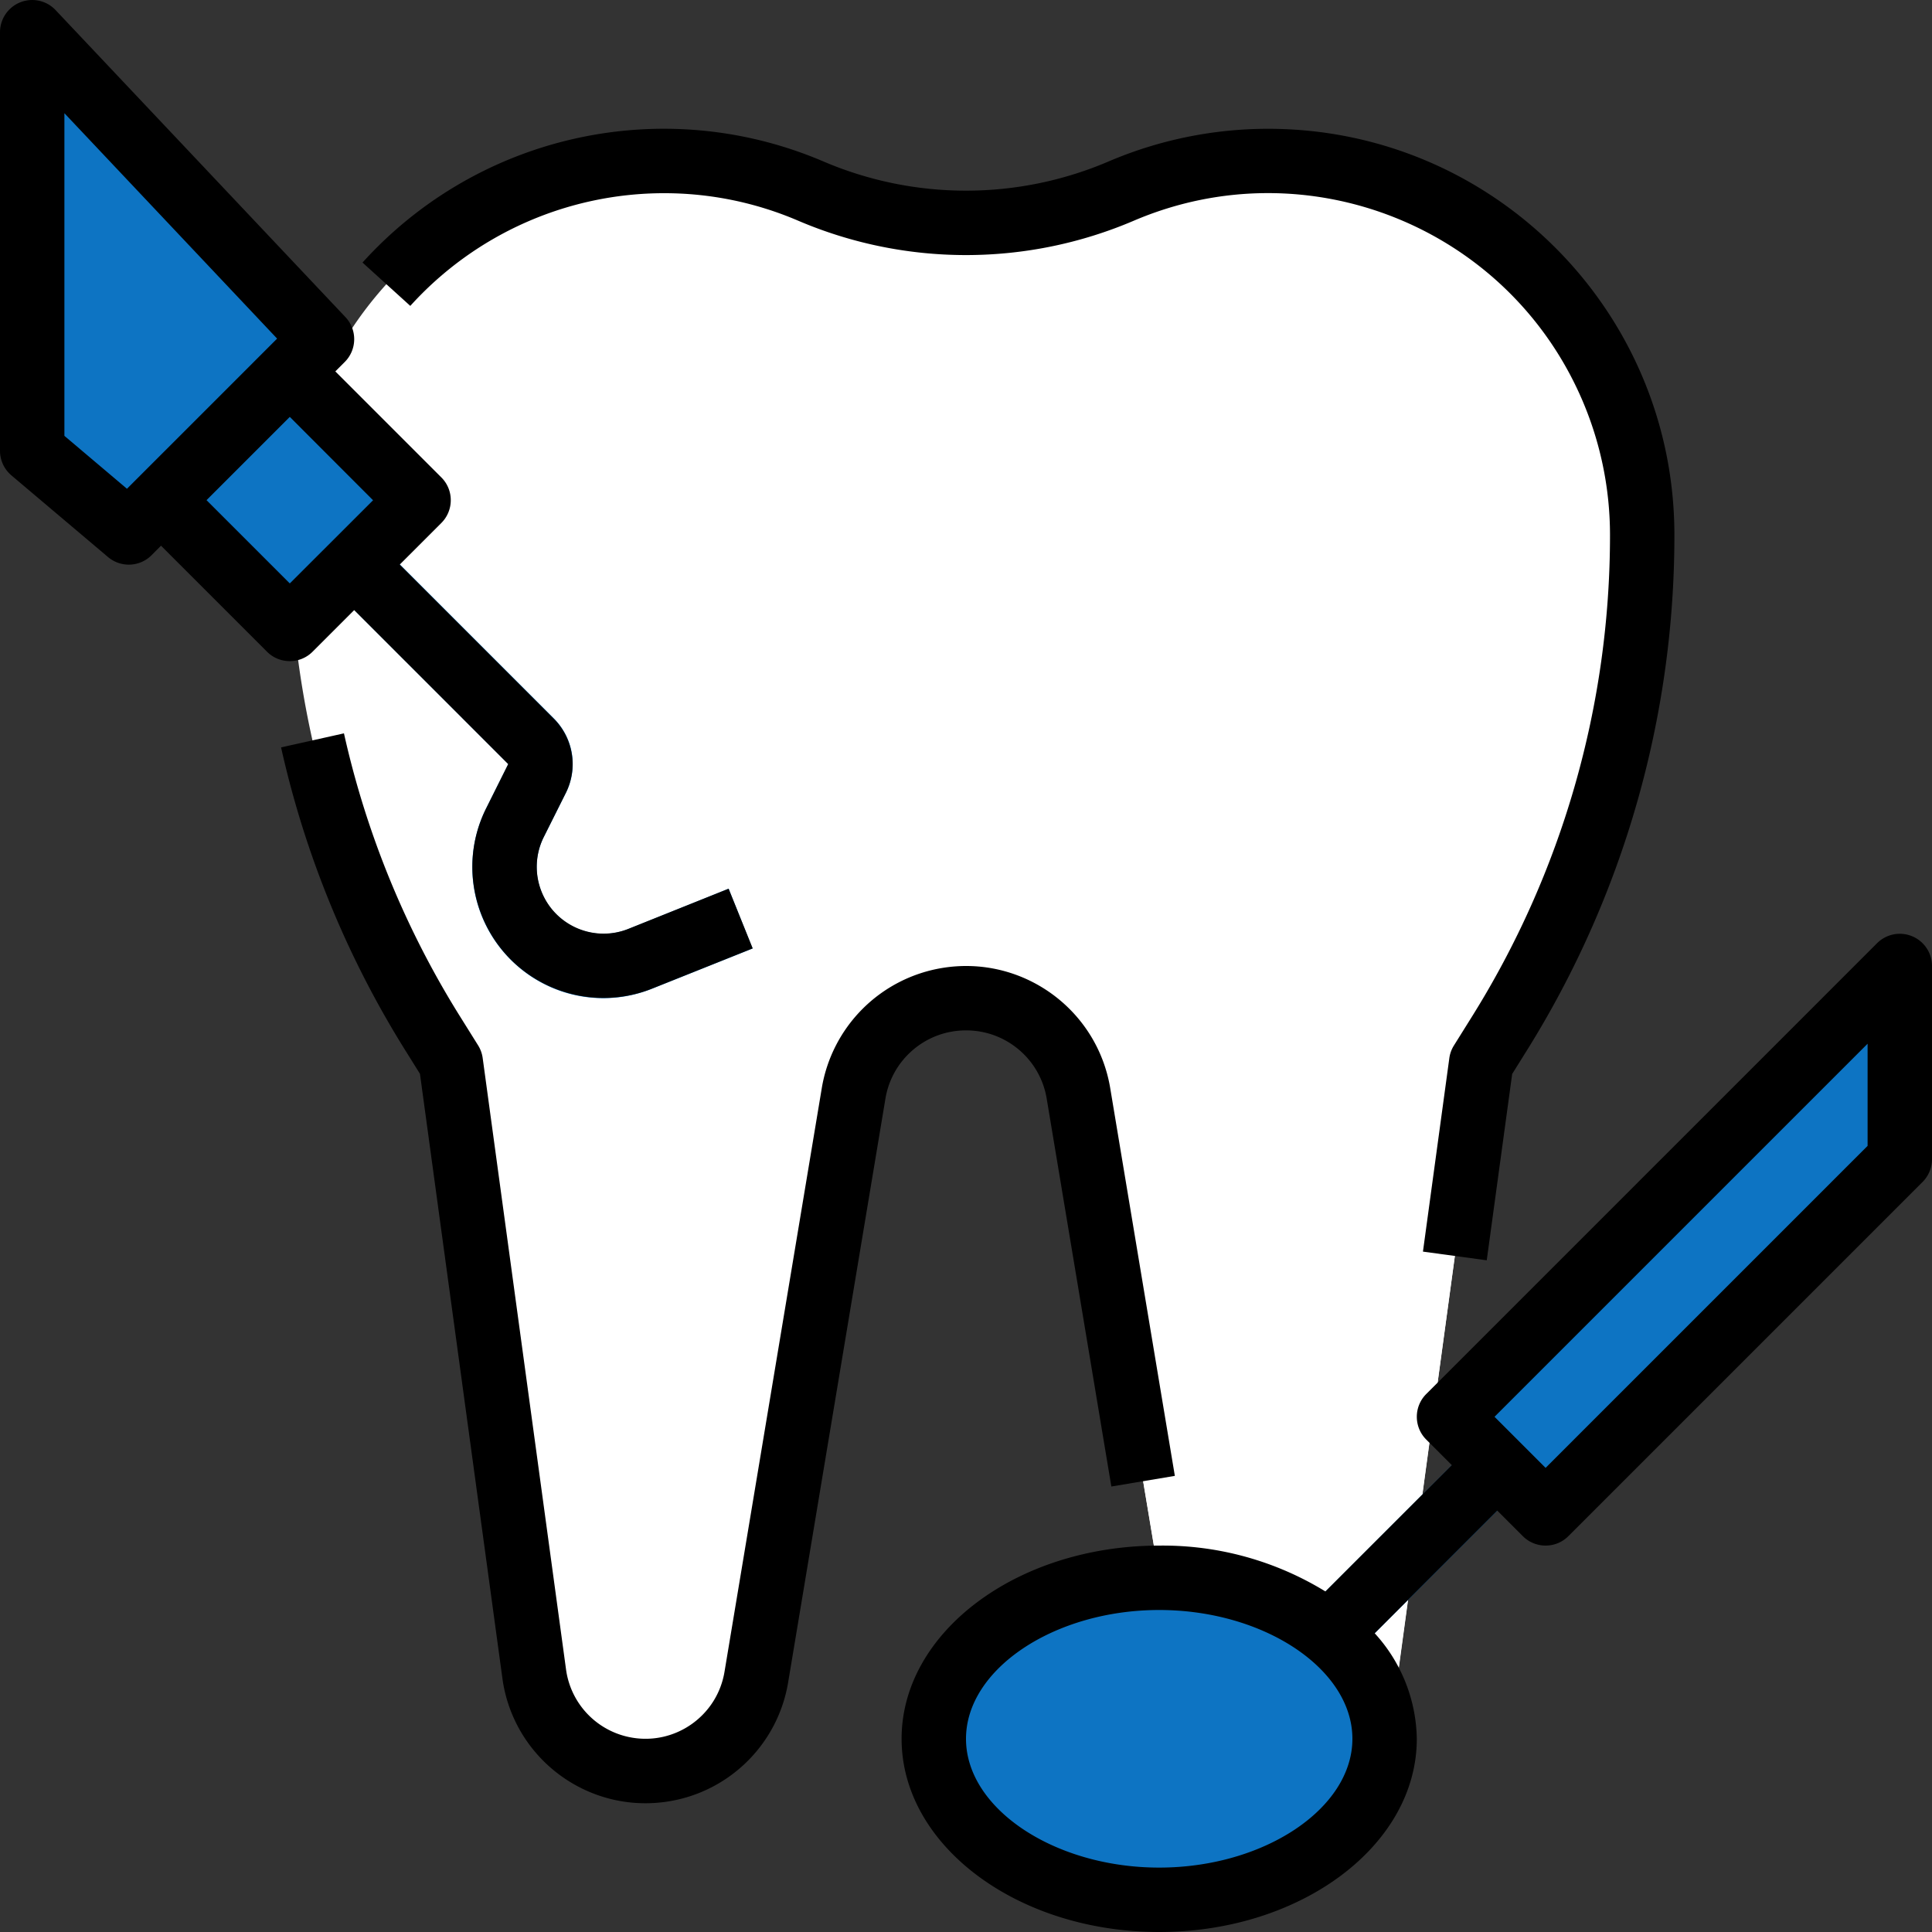
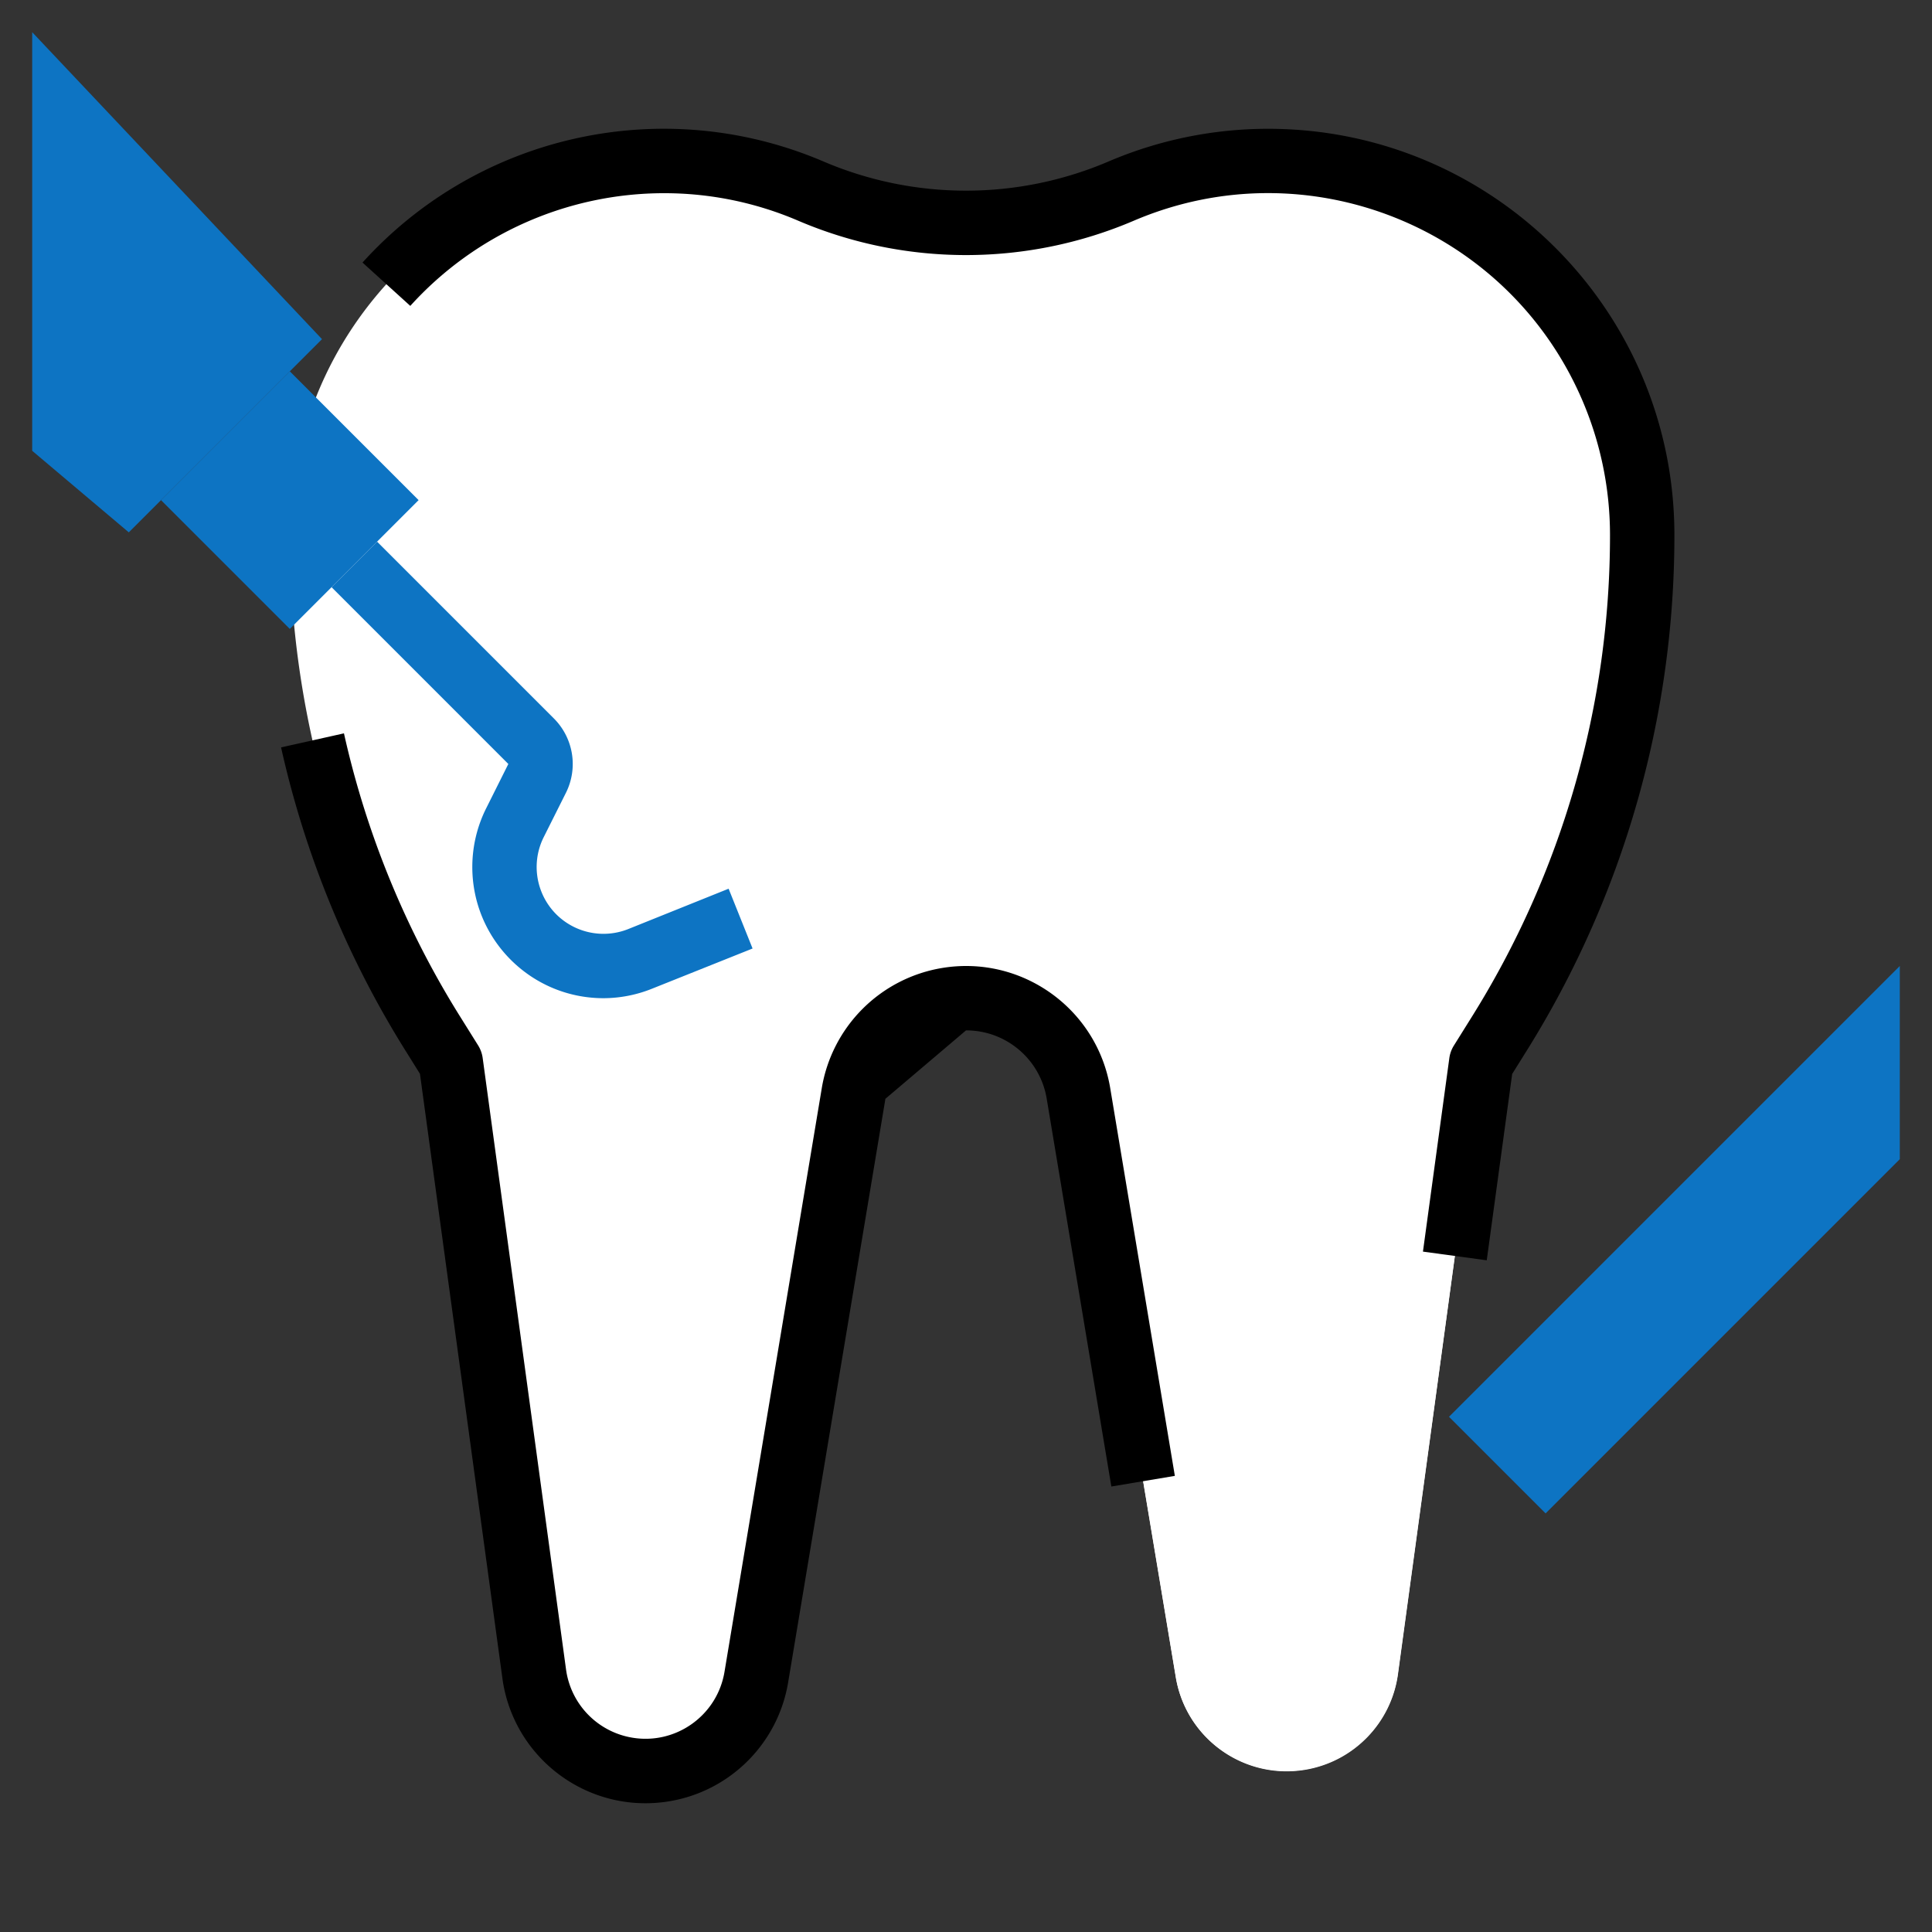
<svg xmlns="http://www.w3.org/2000/svg" version="1.1" width="512" height="512" x="0" y="0" viewBox="0 0 512 512" style="enable-background:new 0 0 512 512" xml:space="preserve" class="">
  <rect x="0" y="0" width="512" height="512" fill="#333333" stroke="none" />
  <g>
    <path d="M214.963 50.678a99.041 99.041 0 0 0-39.04-8.013c-54.741 0-99.123 44.373-99.123 99.123 0 46.754 13.141 92.57 37.922 132.215l4.745 7.595 22.093 161.988c2.014 14.746 14.609 25.745 29.491 25.745 14.549 0 26.965-10.522 29.363-24.875l25.779-154.675c2.432-14.575 15.036-25.25 29.807-25.25 14.771 0 27.375 10.675 29.807 25.25l25.779 154.675c2.398 14.353 14.814 24.875 29.363 24.875 14.882 0 27.477-10.999 29.491-25.745l22.093-161.988 4.745-7.595A249.451 249.451 0 0 0 435.2 141.788c0-54.75-44.382-99.123-99.123-99.123a99.2 99.2 0 0 0-39.04 8.013 104.184 104.184 0 0 1-82.074 0z" style="" fill="#ffffff" data-original="#e6e6e6" opacity="1" />
    <path d="M384 55.039c-54.383 129.417-175.846 204.322-262.289 243.046l19.849 145.502c2.176 16.29 17.143 27.742 33.434 25.566 12.996-1.732 23.33-11.767 25.446-24.713l25.779-154.675c2.739-16.461 18.304-27.588 34.765-24.849a30.215 30.215 0 0 1 24.849 24.849l25.779 154.675c2.645 16.222 17.937 27.23 34.167 24.593 12.945-2.108 22.98-12.442 24.713-25.446l22.042-161.988 4.745-7.595a249.451 249.451 0 0 0 37.922-132.215C435.2 105.701 415.59 72.472 384 55.039z" style="" fill="#ffffff" data-original="#dedede" class="" opacity="1" />
-     <path d="M339.289 401.055h72.405v17.067h-72.405z" style="" transform="rotate(134.999 375.494 409.59)" fill="#0d74c3" data-original="#a2daeb" class="" opacity="1" />
    <path d="M503.467 255.999 384 375.465l25.6 25.6 93.867-93.866z" style="" fill="#0d74c3" data-original="#4398d1" class="" opacity="1" />
-     <ellipse cx="307.2" cy="460.799" rx="59.733" ry="42.667" style="" fill="#0d74c3" data-original="#a2daeb" class="" opacity="1" />
    <path d="M128 153.599h-17.067c0-46.037 32.427-64.674 49.493-68.096l3.345 16.725-1.638-8.363 1.707 8.354c-1.451.316-35.84 8.107-35.84 51.38zM179.2 85.332h17.067v17.067H179.2z" style="" fill="#ffffff" data-original="#f7f7f7" class="" opacity="1" />
    <path d="M52.663 108.4h48.273v48.273H52.663z" style="" transform="rotate(134.999 76.8 132.537)" fill="#0d74c3" data-original="#a2daeb" class="" opacity="1" />
    <path d="M159.906 264.532c-19.209-.017-34.756-15.607-34.739-34.807a34.762 34.762 0 0 1 3.686-15.539l5.862-11.725-46.848-46.848 12.066-12.066 46.848 46.848a17.068 17.068 0 0 1 3.2 19.703l-5.897 11.767c-4.361 8.755-.802 19.388 7.945 23.748a17.706 17.706 0 0 0 14.464.597l26.598-10.692 6.349 15.846-26.615 10.641a34.722 34.722 0 0 1-12.919 2.527z" style="" fill="#0d74c3" data-original="#a2daeb" class="" opacity="1" />
    <path d="m8.533 8.532 76.8 81.348-51.2 51.2-25.6-21.615z" style="" fill="#0d74c3" data-original="#4398d1" class="" opacity="1" />
-     <path d="M28.629 147.625a8.537 8.537 0 0 0 11.537-.486l2.5-2.526 28.1 28.1c3.337 3.328 8.738 3.328 12.066 0l11.034-11.034 40.815 40.815-5.828 11.691c-8.576 17.169-1.613 38.033 15.556 46.618a34.732 34.732 0 0 0 28.45 1.169l26.615-10.641-6.383-15.812-26.598 10.65c-9.088 3.61-19.379-.836-22.989-9.924a17.71 17.71 0 0 1 .58-14.379l5.862-11.725a17.068 17.068 0 0 0-3.2-19.703l-40.815-40.815 11.034-11.034c3.328-3.337 3.328-8.738 0-12.066l-28.1-28.1 2.5-2.5c3.268-3.268 3.345-8.542.171-11.895L14.736 2.68C11.502-.75 6.1-.904 2.67 2.339A8.528 8.528 0 0 0 0 8.532v110.933a8.527 8.527 0 0 0 3.029 6.519l25.6 21.641zm70.238-15.053L76.8 154.614l-22.067-22.067L76.8 110.48l22.067 22.092zm-81.8-102.57 56.371 59.733-2.671 2.671-34.133 34.133-2.987 2.987-16.58-14.02V30.002zM506.735 248.114a8.53 8.53 0 0 0-9.301 1.852L377.967 369.432c-3.328 3.328-3.328 8.738 0 12.066l6.767 6.767-33.485 33.485a82.35 82.35 0 0 0-44.049-12.151c-37.641 0-68.267 22.963-68.267 51.2s30.626 51.2 68.267 51.2 68.267-22.963 68.267-51.2a42.372 42.372 0 0 0-11.162-27.972l32.495-32.495 6.767 6.767c3.328 3.328 8.738 3.328 12.066 0l93.867-93.867a8.526 8.526 0 0 0 2.5-6.033v-51.2a8.525 8.525 0 0 0-5.265-7.885zM307.2 494.932c-27.75 0-51.2-15.633-51.2-34.133 0-18.5 23.45-34.133 51.2-34.133s51.2 15.633 51.2 34.133c0 18.5-23.45 34.133-51.2 34.133zm187.733-191.266L409.6 388.999l-13.534-13.534 98.867-98.867v27.068z" fill="#000000" opacity="1" data-original="#000000" class="" />
-     <path d="M256 273.065c10.615-.034 19.678 7.654 21.393 18.125l17.126 102.75 16.828-2.816-17.126-102.75c-3.524-21.111-23.492-35.362-44.604-31.838a38.737 38.737 0 0 0-31.838 31.838L192 443.049c-1.929 11.571-12.877 19.388-24.448 17.451a21.231 21.231 0 0 1-17.545-18.065l-22.084-161.988a8.475 8.475 0 0 0-1.22-3.413l-4.745-7.595a240.252 240.252 0 0 1-30.805-75.093l-16.666 3.721a257.356 257.356 0 0 0 33.033 80.461l3.772 6.042 21.845 160.171c2.85 20.958 22.153 35.635 43.11 32.785 16.631-2.261 29.85-15.095 32.614-31.659l25.779-154.675c1.716-10.464 10.762-18.144 21.36-18.127zM175.923 51.199a89.984 89.984 0 0 1 35.678 7.322 113.147 113.147 0 0 0 88.798 0c45.986-19.703 99.243 1.604 118.946 47.59a90.579 90.579 0 0 1 7.322 35.678 240.642 240.642 0 0 1-36.625 127.693l-4.745 7.595a8.45 8.45 0 0 0-1.22 3.413l-6.98 51.2 16.905 2.304 6.741-49.382 3.772-6.042a257.688 257.688 0 0 0 39.219-136.781c0-59.46-48.205-107.657-107.657-107.657a107.633 107.633 0 0 0-42.402 8.704 96.1 96.1 0 0 1-75.349 0c-42.283-18.125-91.401-7.381-122.257 26.743l12.663 11.486a90.707 90.707 0 0 1 67.191-29.866z" fill="#000000" opacity="1" data-original="#000000" class="" />
+     <path d="M256 273.065c10.615-.034 19.678 7.654 21.393 18.125l17.126 102.75 16.828-2.816-17.126-102.75c-3.524-21.111-23.492-35.362-44.604-31.838a38.737 38.737 0 0 0-31.838 31.838L192 443.049c-1.929 11.571-12.877 19.388-24.448 17.451a21.231 21.231 0 0 1-17.545-18.065l-22.084-161.988a8.475 8.475 0 0 0-1.22-3.413l-4.745-7.595a240.252 240.252 0 0 1-30.805-75.093l-16.666 3.721a257.356 257.356 0 0 0 33.033 80.461l3.772 6.042 21.845 160.171c2.85 20.958 22.153 35.635 43.11 32.785 16.631-2.261 29.85-15.095 32.614-31.659l25.779-154.675zM175.923 51.199a89.984 89.984 0 0 1 35.678 7.322 113.147 113.147 0 0 0 88.798 0c45.986-19.703 99.243 1.604 118.946 47.59a90.579 90.579 0 0 1 7.322 35.678 240.642 240.642 0 0 1-36.625 127.693l-4.745 7.595a8.45 8.45 0 0 0-1.22 3.413l-6.98 51.2 16.905 2.304 6.741-49.382 3.772-6.042a257.688 257.688 0 0 0 39.219-136.781c0-59.46-48.205-107.657-107.657-107.657a107.633 107.633 0 0 0-42.402 8.704 96.1 96.1 0 0 1-75.349 0c-42.283-18.125-91.401-7.381-122.257 26.743l12.663 11.486a90.707 90.707 0 0 1 67.191-29.866z" fill="#000000" opacity="1" data-original="#000000" class="" />
  </g>
</svg>